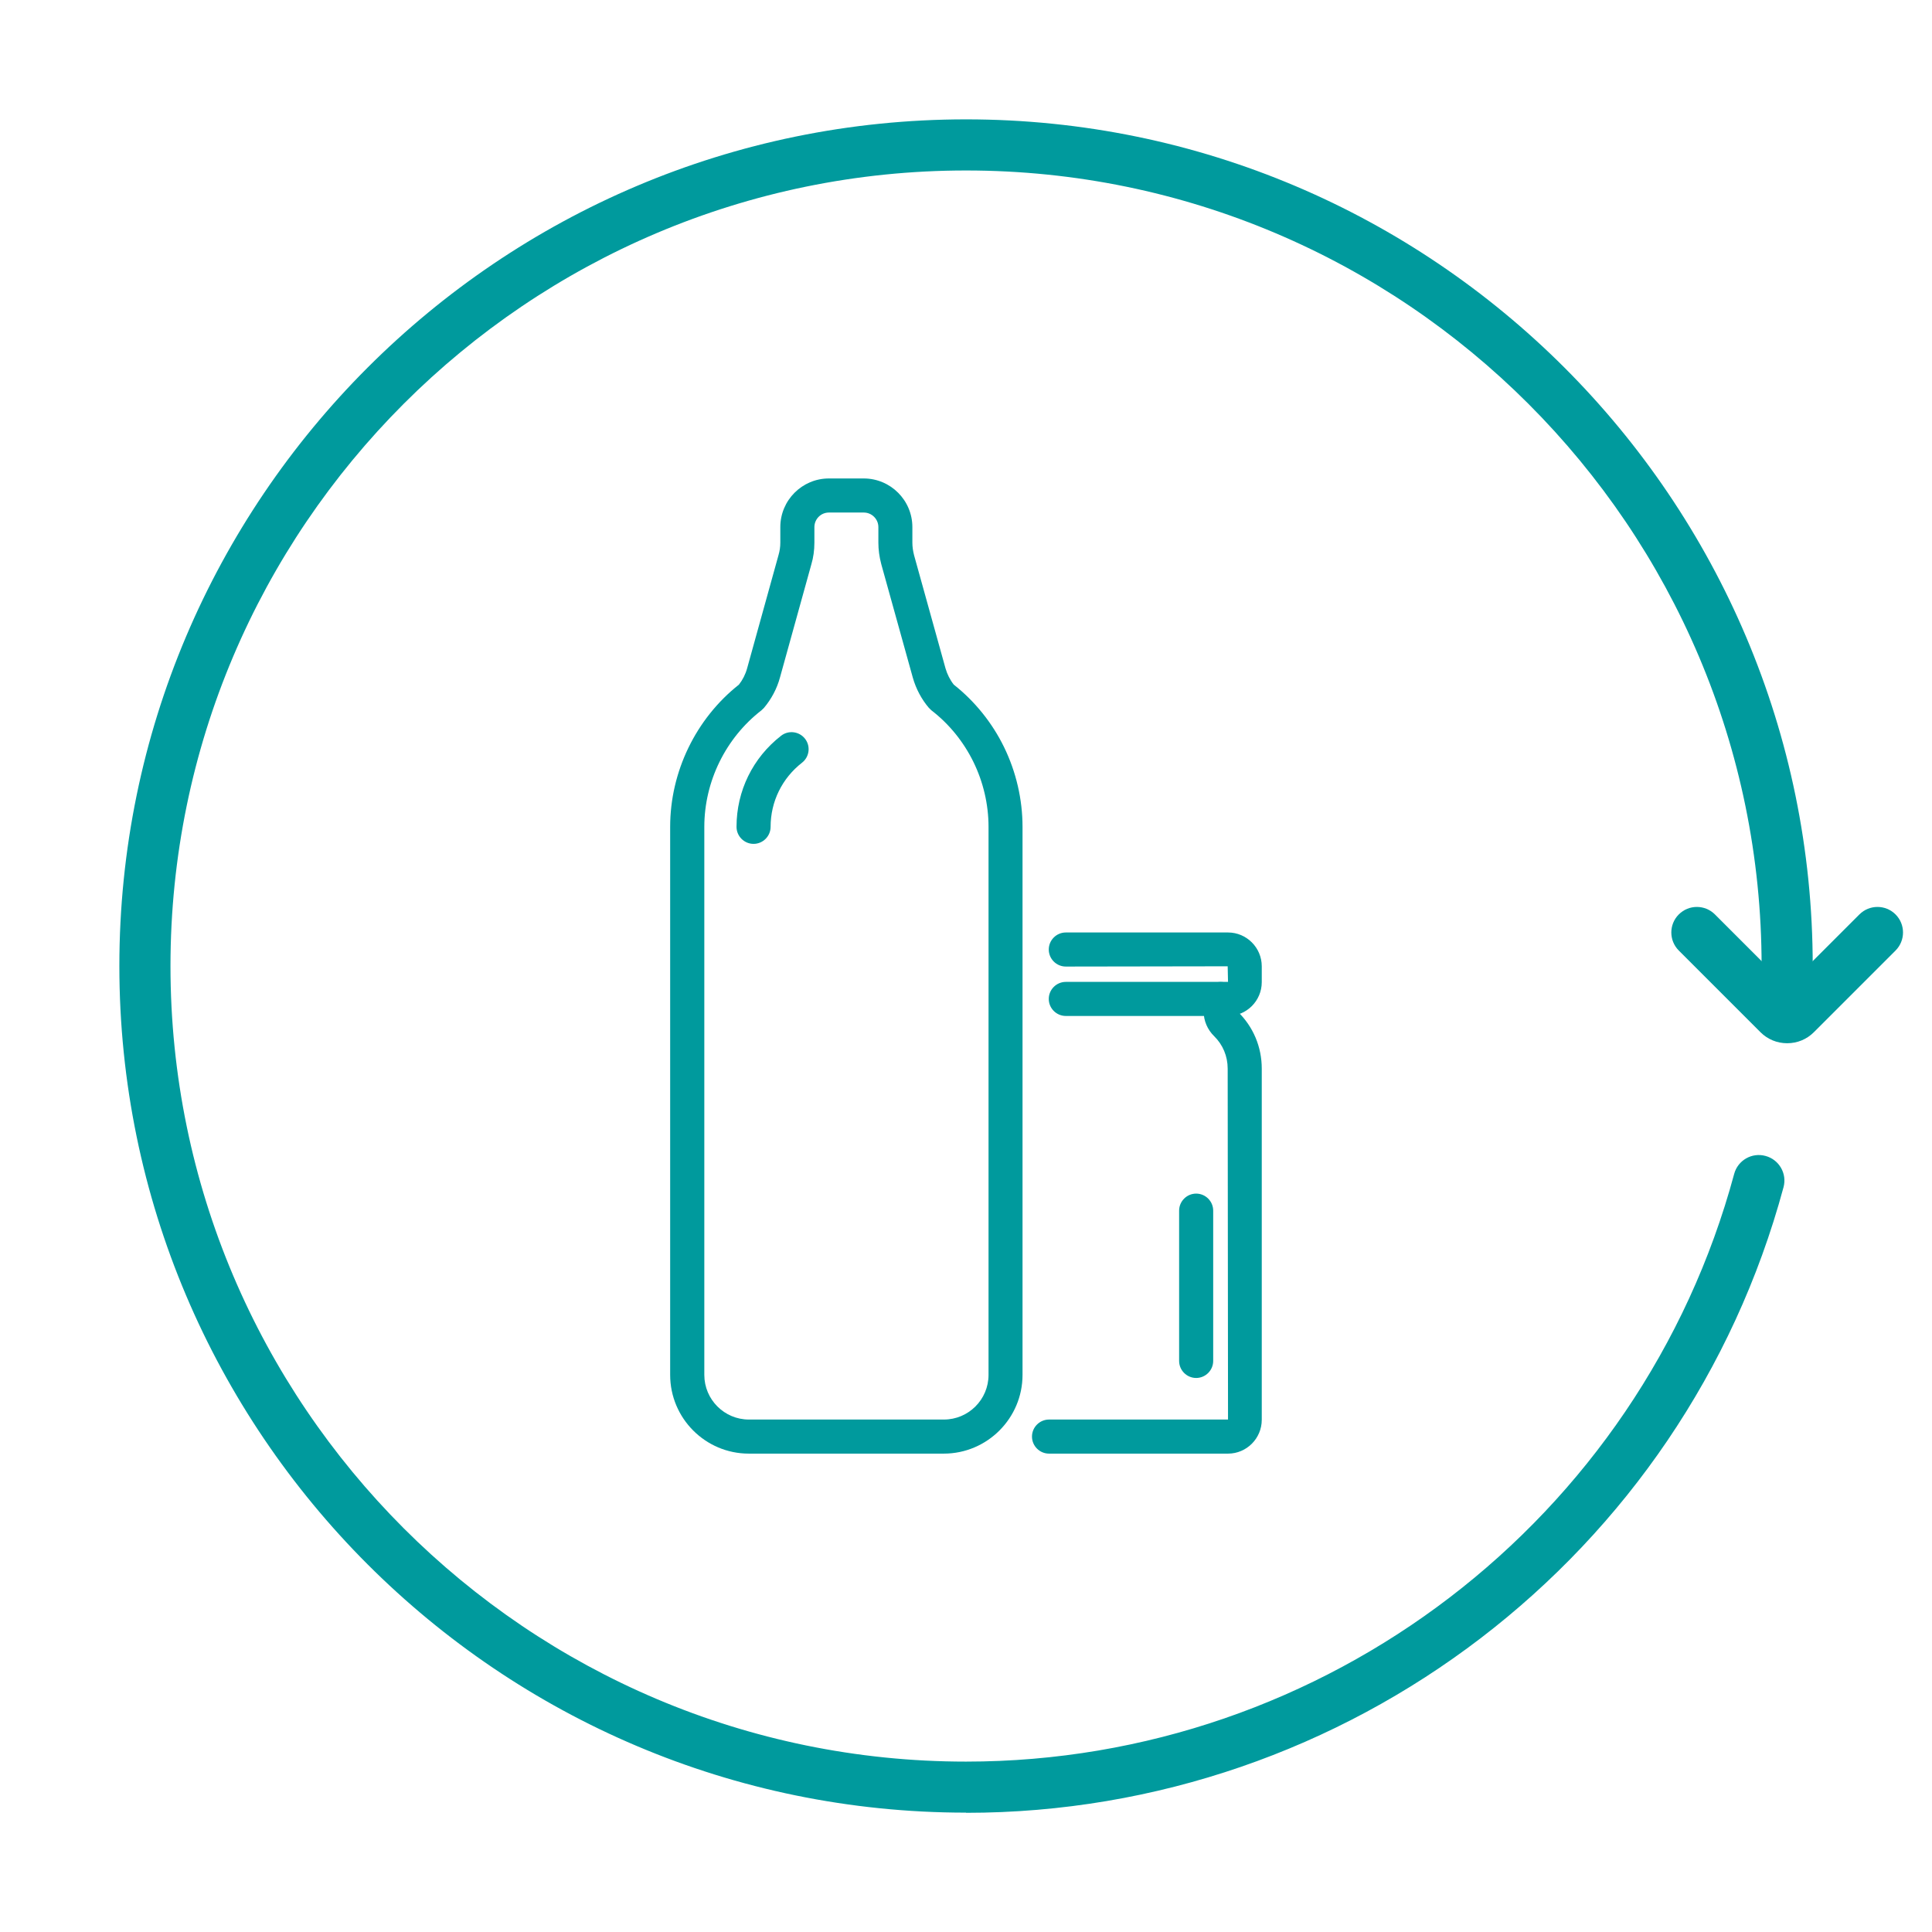
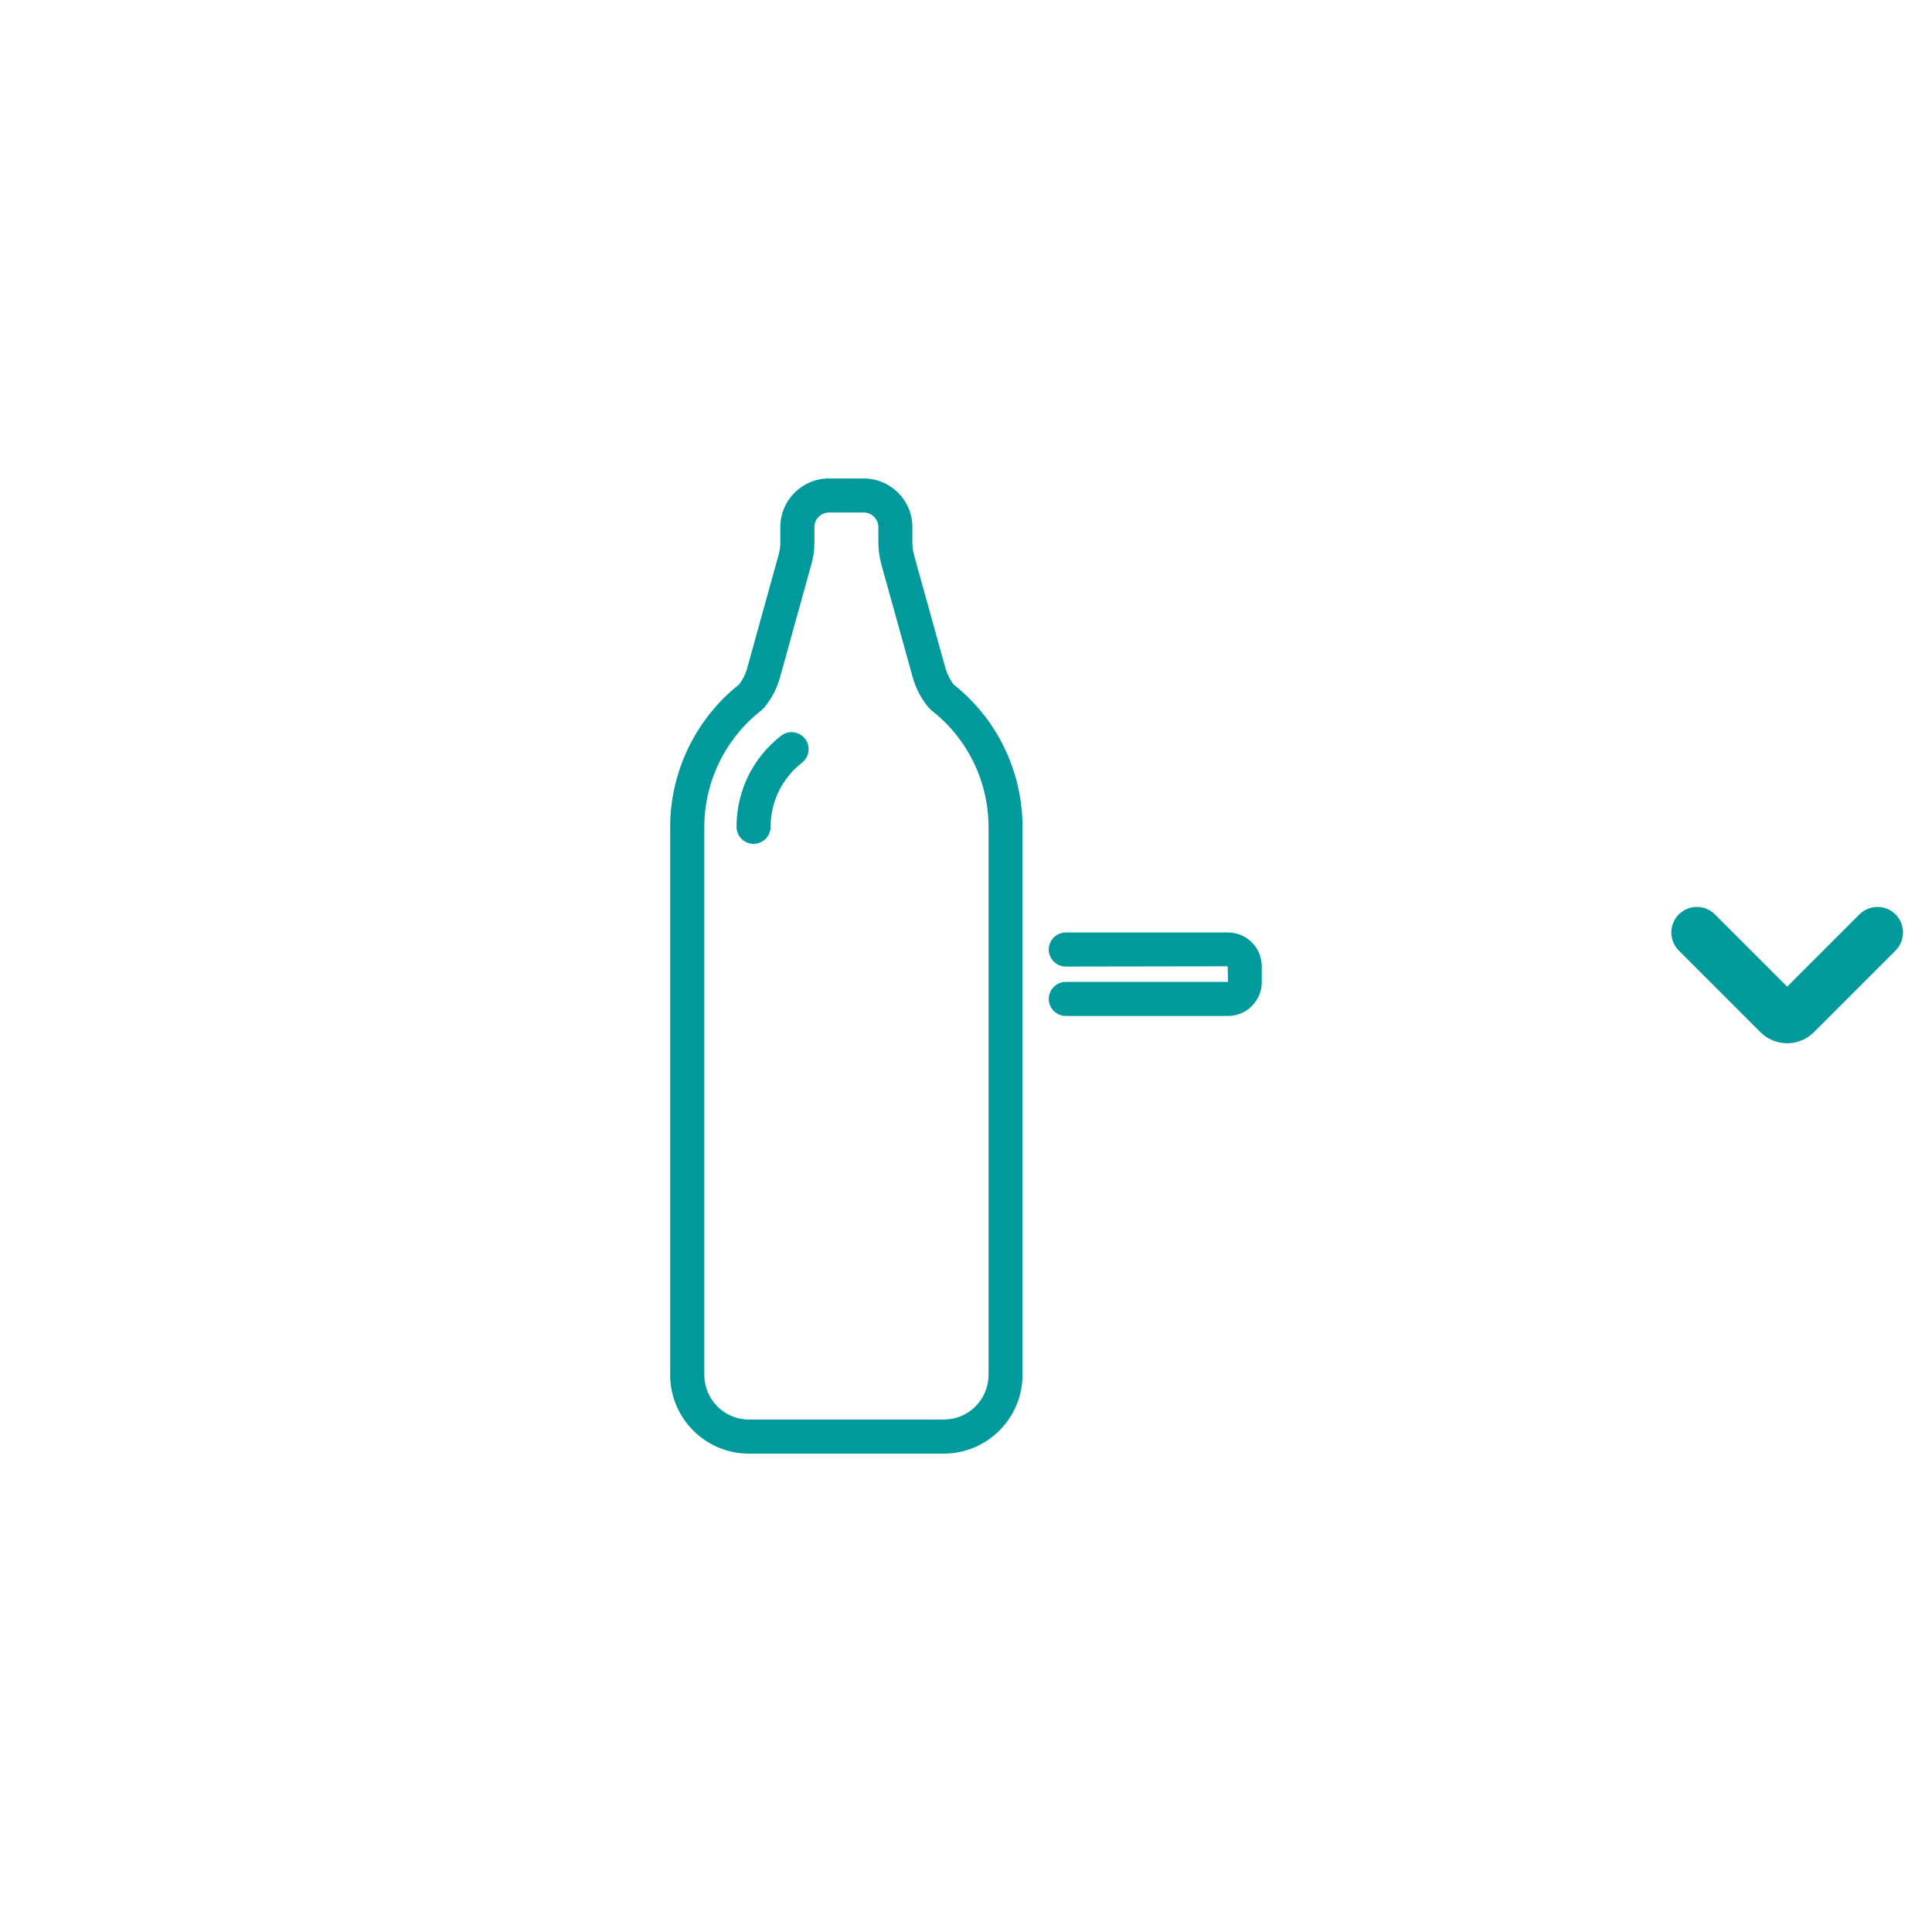
<svg xmlns="http://www.w3.org/2000/svg" id="Layer_1" viewBox="0 0 226.77 226.77">
  <defs>
    <style>
      .cls-1 {
        fill: #009a9d;
      }
    </style>
  </defs>
-   <path class="cls-1" d="M113.39,212.76c-54.8,0-99.38-44.58-99.38-99.38S58.59,14.01,113.39,14.01s99.38,44.58,99.38,99.38c0,1.66-1.34,3-3,3s-3-1.34-3-3c0-51.49-41.89-93.38-93.38-93.38S20.01,61.9,20.01,113.39s41.89,93.38,93.38,93.38c42.12,0,79.2-28.37,90.16-68.98.43-1.6,2.08-2.55,3.68-2.11,1.6.43,2.55,2.08,2.11,3.68-11.67,43.23-51.12,73.42-95.95,73.42Z" />
  <path class="cls-1" d="M209.76,122.45c-1.18,0-2.29-.46-3.12-1.29l-9.59-9.59c-1.17-1.17-1.17-3.07,0-4.24,1.17-1.17,3.07-1.17,4.24,0l8.48,8.48,8.48-8.48c1.17-1.17,3.07-1.17,4.24,0,1.17,1.17,1.17,3.07,0,4.24l-9.59,9.59c-.83.83-1.94,1.29-3.12,1.29Z" />
  <g>
    <path class="cls-1" d="M110.78,170.62h-22.89c-5.09,0-9.23-4.15-9.23-9.24v-64.33c0-6.46,3.01-12.69,8.07-16.69.44-.56.77-1.21.96-1.9l3.69-13.31c.14-.48.21-.95.21-1.45v-1.83c0-3.15,2.56-5.71,5.7-5.71h4.09c3.15,0,5.71,2.56,5.71,5.71v1.83c0,.47.07.96.2,1.47l3.69,13.28c.2.69.53,1.35.97,1.91,2.47,1.95,4.51,4.48,5.9,7.33,1.42,2.91,2.17,6.14,2.17,9.36v64.33c0,5.09-4.15,9.24-9.24,9.24ZM97.29,60.16c-.94,0-1.7.77-1.7,1.71v1.83c0,.89-.12,1.75-.36,2.55l-3.68,13.27c-.35,1.3-1.01,2.54-1.88,3.57l-.3.29c-4.2,3.25-6.7,8.36-6.7,13.67v64.33c0,2.89,2.35,5.24,5.23,5.24h22.89c2.89,0,5.24-2.35,5.24-5.24v-64.33c0-2.61-.61-5.24-1.77-7.61-1.16-2.37-2.86-4.47-4.93-6.06l-.3-.29c-.87-1.02-1.52-2.25-1.89-3.56l-3.7-13.31c-.23-.87-.34-1.71-.34-2.52v-1.83c0-.94-.77-1.71-1.71-1.71h-4.09Z" />
    <path class="cls-1" d="M88.45,99.05c-1.1,0-2-.9-2-2,0-4.21,1.91-8.11,5.23-10.69.87-.68,2.13-.52,2.81.35.68.87.52,2.13-.35,2.81-2.34,1.82-3.69,4.57-3.69,7.53,0,1.1-.9,2-2,2Z" />
  </g>
-   <path class="cls-1" d="M140.4,161.74c-1.1,0-2-.9-2-2v-17.64c0-1.1.9-2,2-2s2,.9,2,2v17.64c0,1.1-.9,2-2,2Z" />
  <g>
    <path class="cls-1" d="M144.14,119.25h-19.04c-1.1,0-2-.9-2-2s.9-2,2-2h19.04l-.04-1.83-19,.03c-1.1,0-2-.9-2-2s.9-2,2-2h19.04c2.18,0,3.96,1.78,3.96,3.97v1.86c0,2.19-1.78,3.97-3.96,3.97Z" />
-     <path class="cls-1" d="M144.14,170.62h-21.01c-1.1,0-2-.9-2-2s.9-2,2-2h21.01l-.04-41.19c0-1.46-.57-2.81-1.59-3.81-.78-.76-1.23-1.81-1.23-2.88v-1.48c0-1.1.9-2,2-2s2,.9,2,2v1.48c1.83,1.78,2.82,4.15,2.82,6.69v41.22c0,2.19-1.78,3.97-3.96,3.97Z" />
  </g>
</svg>